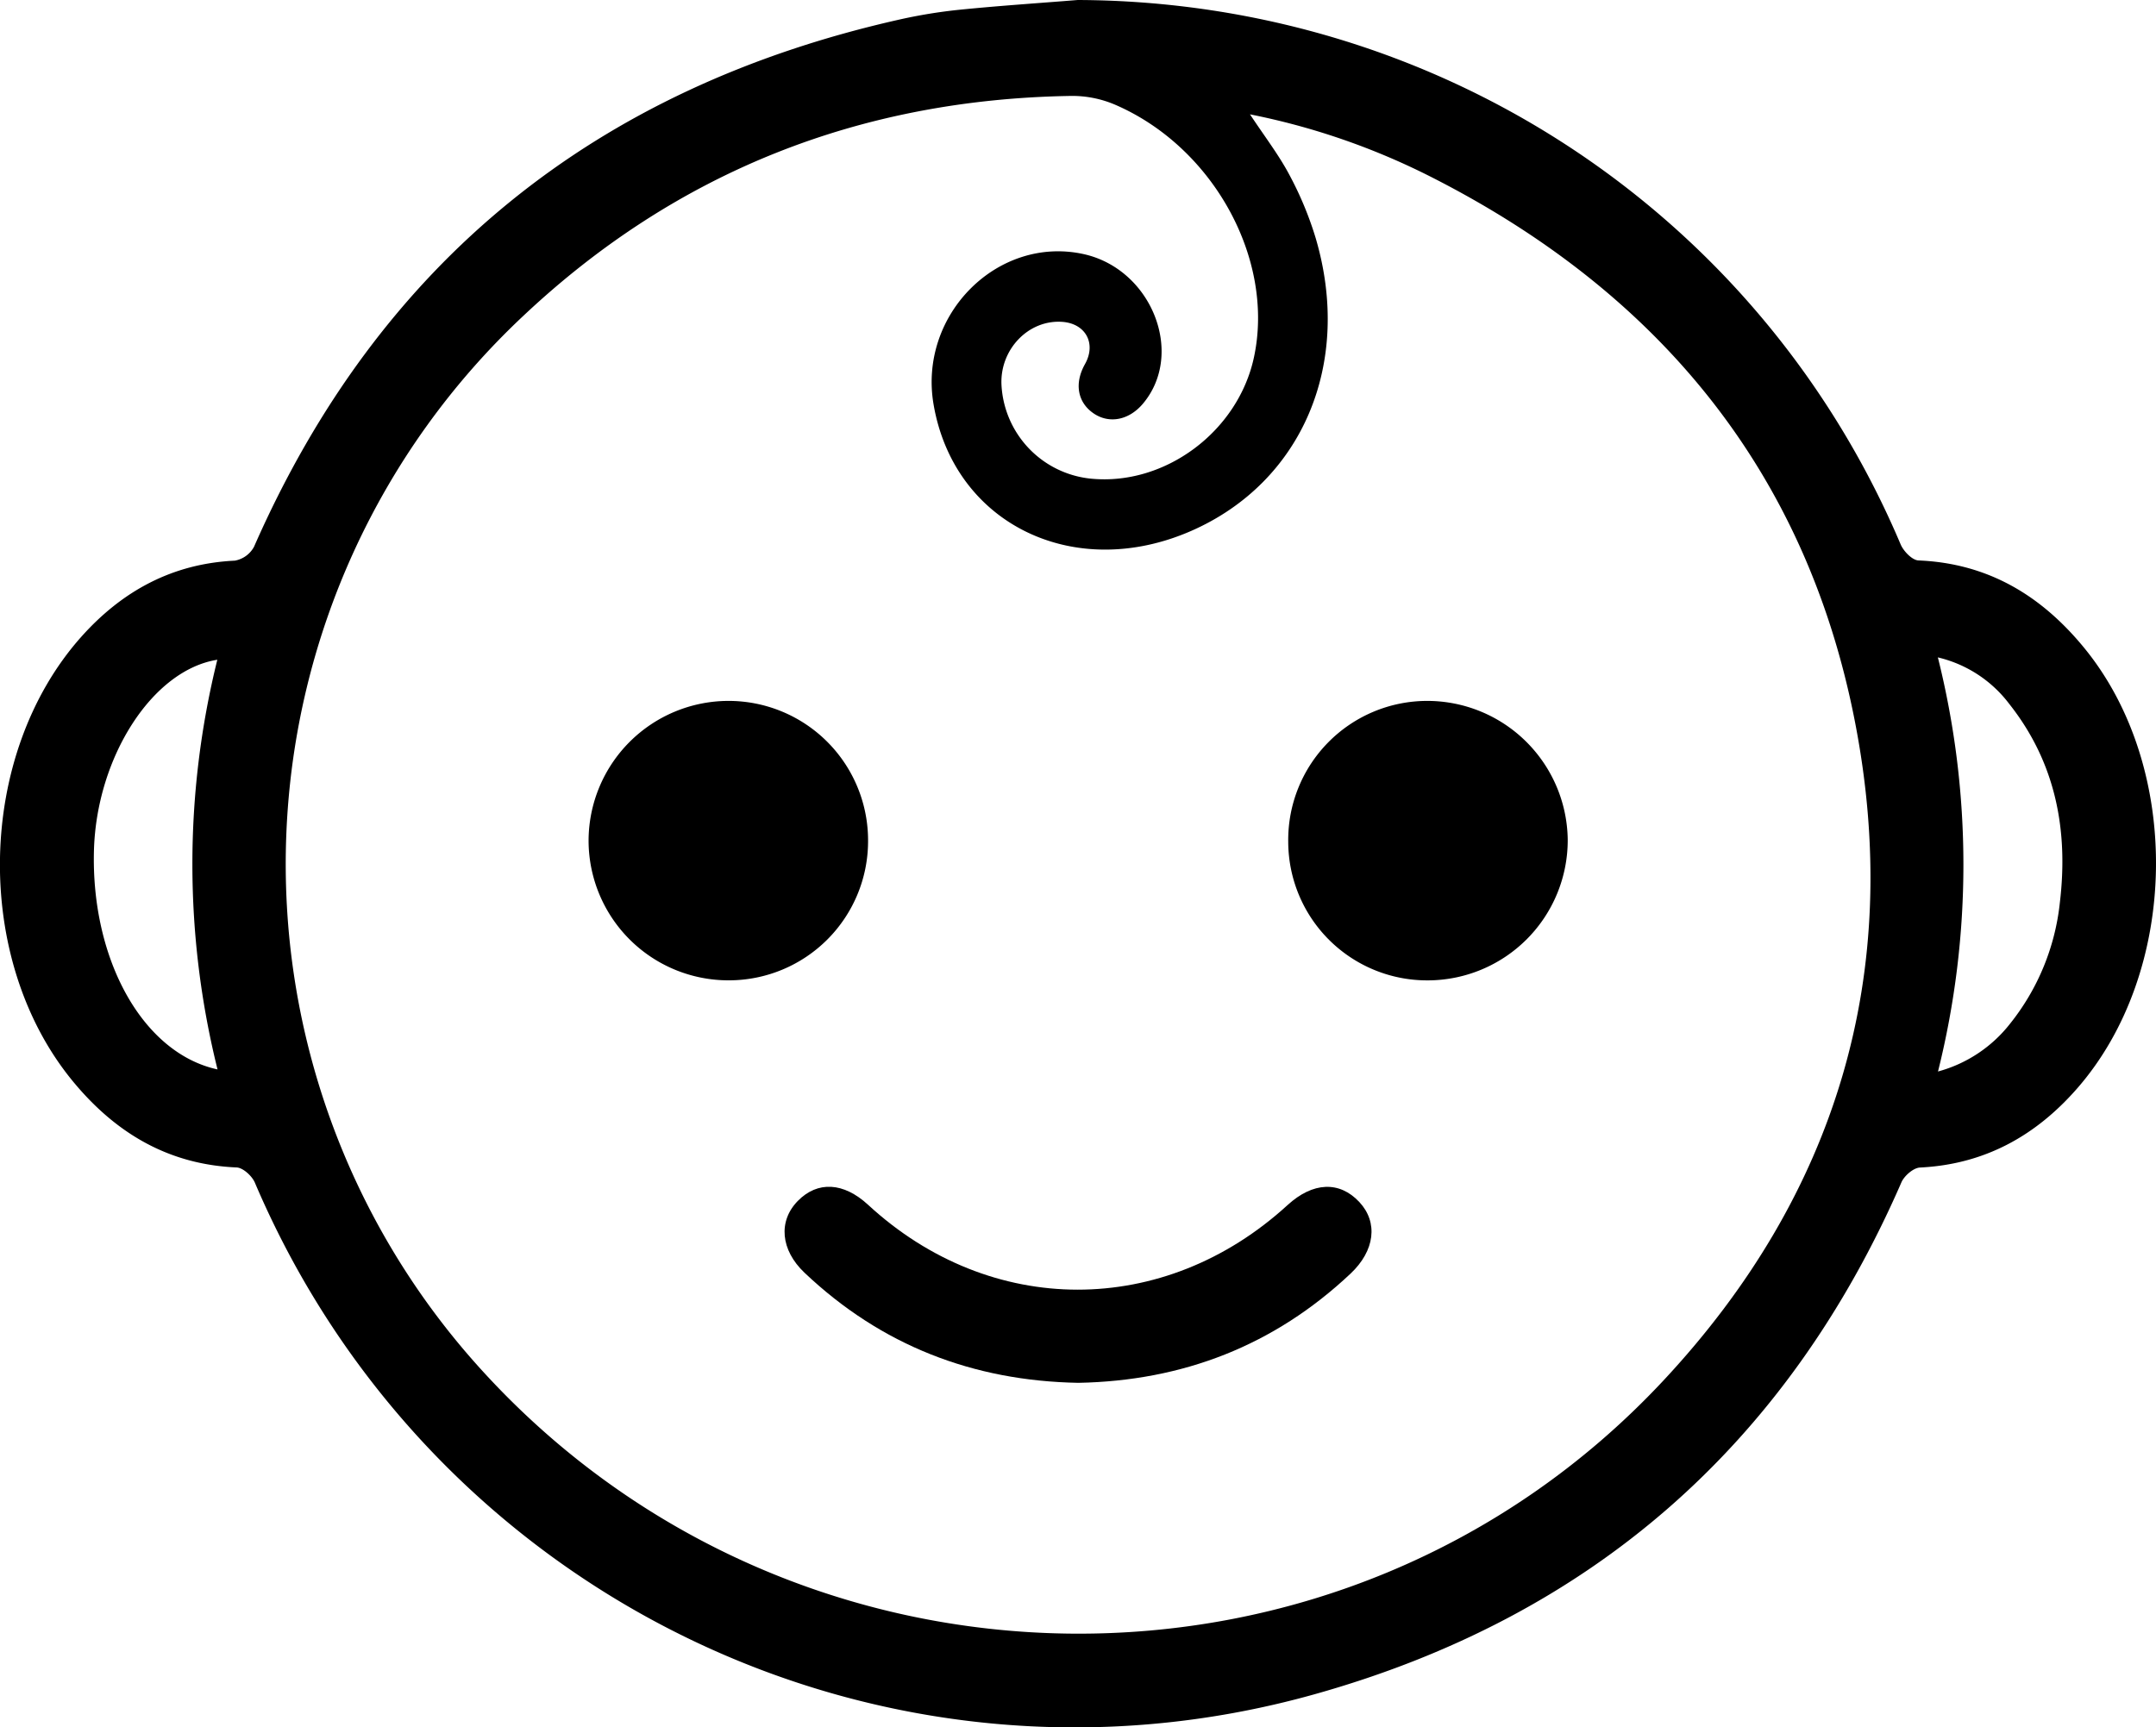
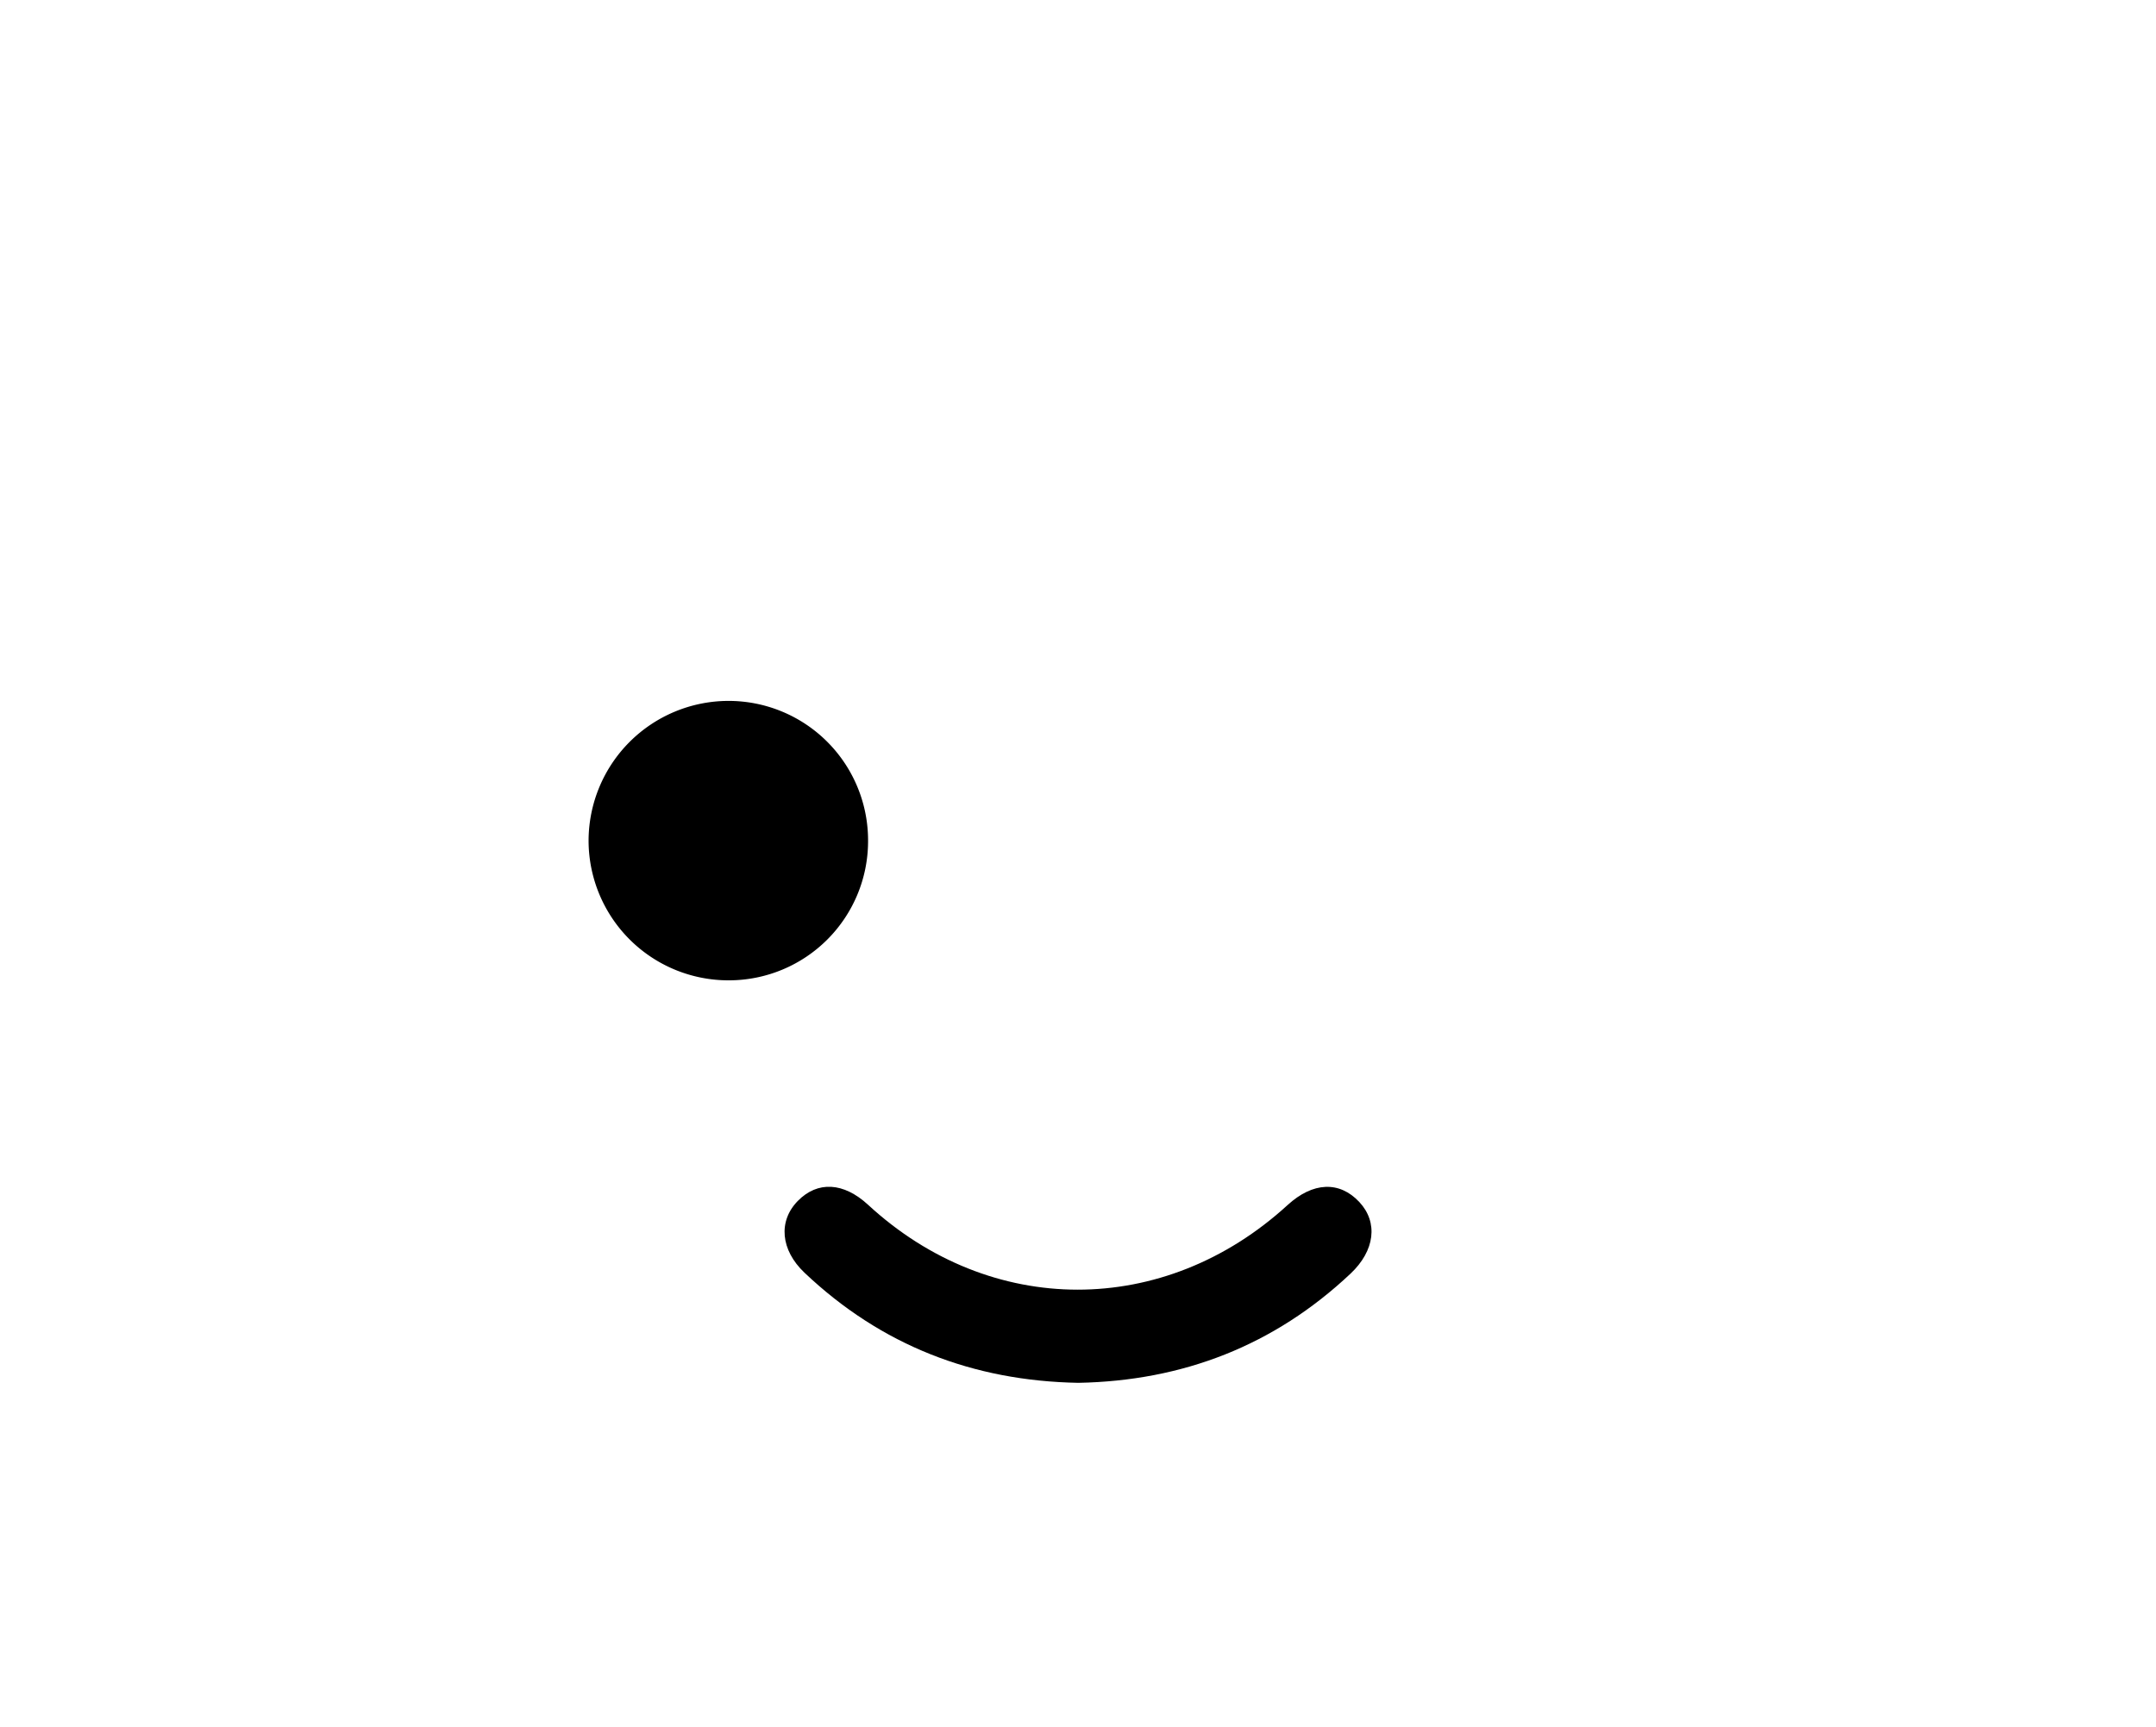
<svg xmlns="http://www.w3.org/2000/svg" id="Layer_1" data-name="Layer 1" viewBox="0 0 501.8 402.13">
  <title>children (11)</title>
-   <path d="M-7876.1,4207.38c84.07,0.31,158.93,49.77,191.54,126.74,0.68,1.6,2.69,3.67,4.15,3.73,16.13,0.66,28.54,8.13,38.52,20.3,23,28,22.23,75.51-1.71,102.75-9.66,11-21.55,17.55-36.46,18.28-1.52.07-3.65,1.91-4.32,3.44-26.72,61.32-72.44,101.19-136.59,119.18-100.52,28.19-205.71-23-246.64-119.1-0.66-1.55-2.76-3.48-4.26-3.54-15.94-.68-28.23-8.07-38.11-20.07-23.39-28.42-22.47-76.06,2-103.5,9.5-10.63,21.17-17,35.7-17.69a6.35,6.35,0,0,0,4.47-3.23c29.18-66.39,79.58-106.78,150-122.69a119.55,119.55,0,0,1,14.28-2.34C-7894.37,4208.72-7885.23,4208.12-7876.1,4207.38ZM-7836,4234c3.42,5.17,6.68,9.4,9.15,14.05a80.28,80.28,0,0,1,6.12,14.69c8.68,29.31-3.12,56.91-28.94,68.23-27.43,12-55.32-1.74-60-29.59-3.47-20.81,15-39.22,34.93-34.85,15.84,3.48,23.65,23.13,13.83,34.82-3.24,3.85-7.85,4.76-11.51,2.25s-4.54-6.89-2-11.43c2.7-4.78.21-9.46-5.25-9.86-7.84-.57-14.56,6.38-14.17,14.66a23.15,23.15,0,0,0,20.91,21.85c17.21,1.64,34.14-11,37.85-28.25,4.9-22.79-9.43-49-32.42-58.86a25.41,25.41,0,0,0-10.09-2c-49,.77-91.8,17.55-127.58,51.24a174.93,174.93,0,0,0-10,245c73.24,80.95,200.65,82.67,275.22,3,40.52-43.31,56.12-95.17,44.75-153.56-11.43-58.71-46.17-100.35-99.2-127.1A163.33,163.33,0,0,0-7836,4234Zm160.1,222.83a31.83,31.83,0,0,0,16.8-11.13,54.26,54.26,0,0,0,11.6-28.26c2-16.82-1-32.54-11.74-46.13a29.22,29.22,0,0,0-16.66-10.89A198.86,198.86,0,0,1-7675.86,4456.79Zm-400.39-.44a198.06,198.06,0,0,1-.06-95.42c-15.13,2.39-28.07,22.65-28.71,44.27C-8105.78,4430.71-8093.74,4452.58-8076.26,4456.35Z" transform="translate(8126.93 -4207.38)" />
-   <path d="M-7827.1,4403.4a32.37,32.37,0,0,1,32.4-32.85,32.71,32.71,0,0,1,32.65,32.24,32.63,32.63,0,0,1-32.54,32.82A32.33,32.33,0,0,1-7827.1,4403.4Z" transform="translate(8126.93 -4207.38)" />
  <path d="M-7924.89,4403.16a32.41,32.41,0,0,1-32.31,32.44,32.56,32.56,0,0,1-32.74-32.58,32.6,32.6,0,0,1,32.38-32.47A32.47,32.47,0,0,1-7924.89,4403.16Z" transform="translate(8126.93 -4207.38)" />
  <path d="M-7875.95,4529.3c-24.52-.44-45.88-8.71-63.75-25.65-5.56-5.28-6.15-12-1.54-16.7s10.67-4.34,16.35.9c28.52,26.32,68.91,26.35,97.63.07,5.9-5.4,12.09-5.66,16.71-.71,4.41,4.73,3.64,11.32-2.06,16.68C-7830.39,4520.63-7851.61,4528.84-7875.95,4529.3Z" transform="translate(8126.93 -4207.38)" />
</svg>